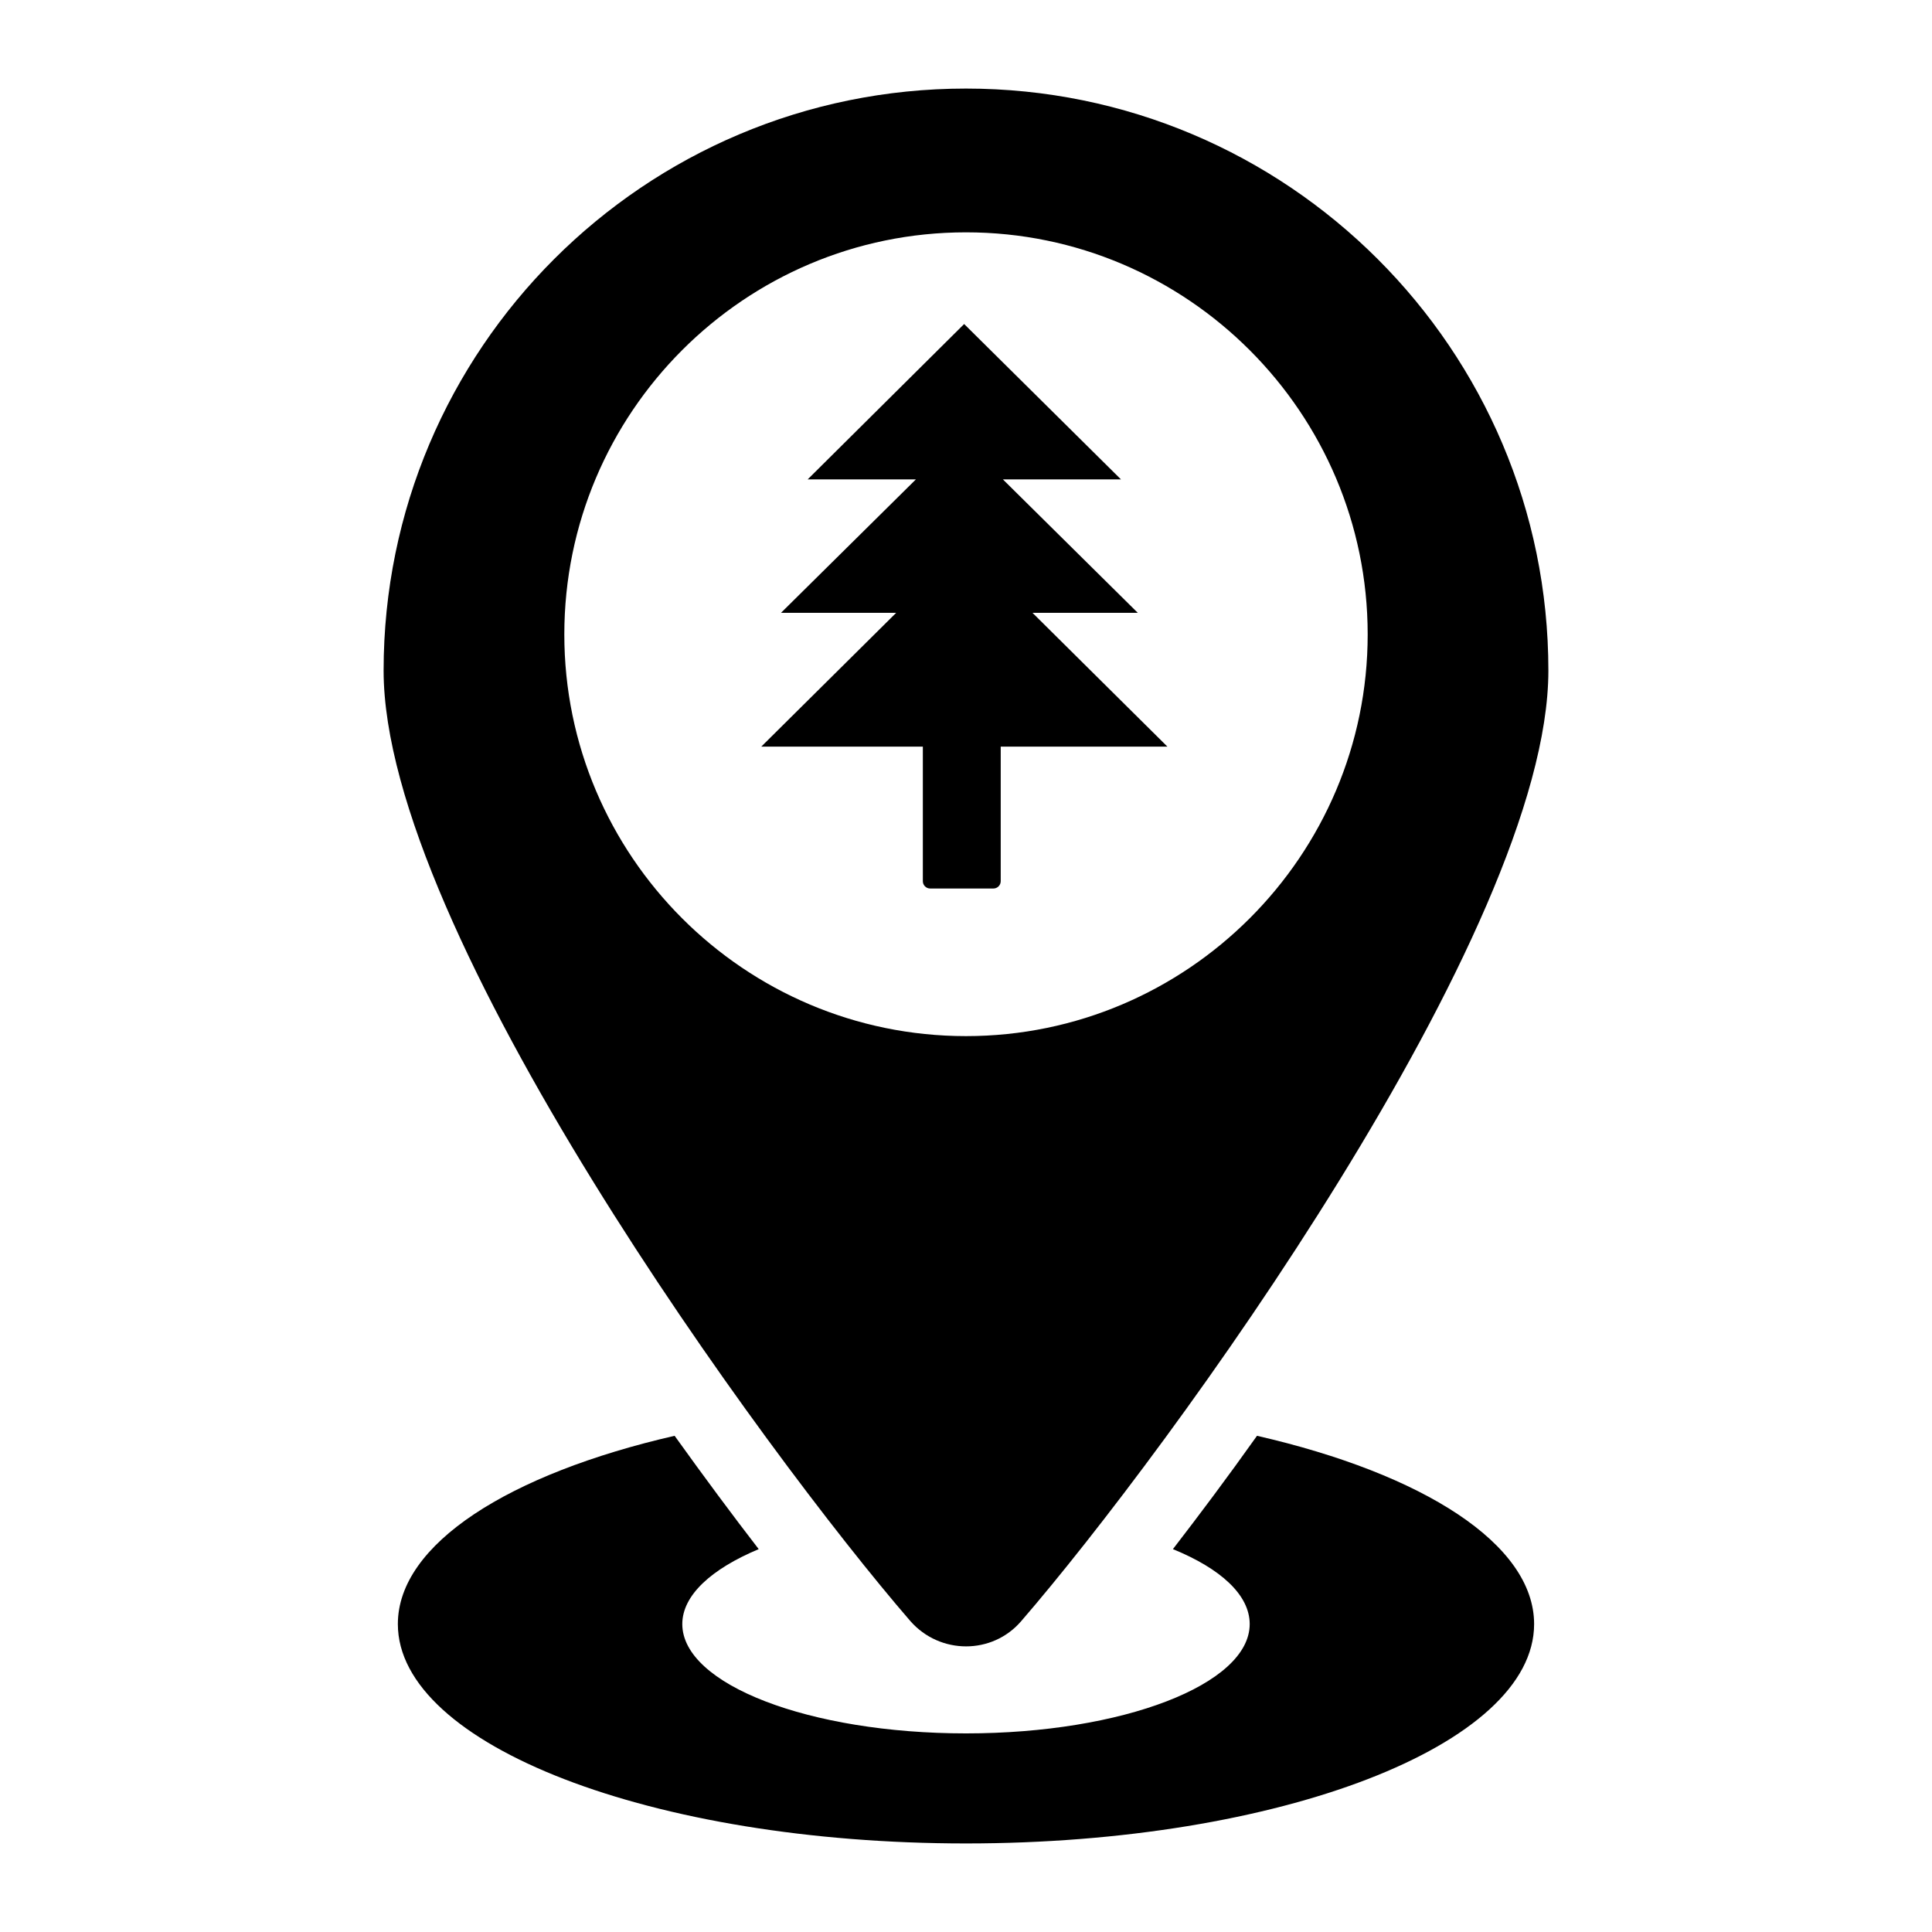
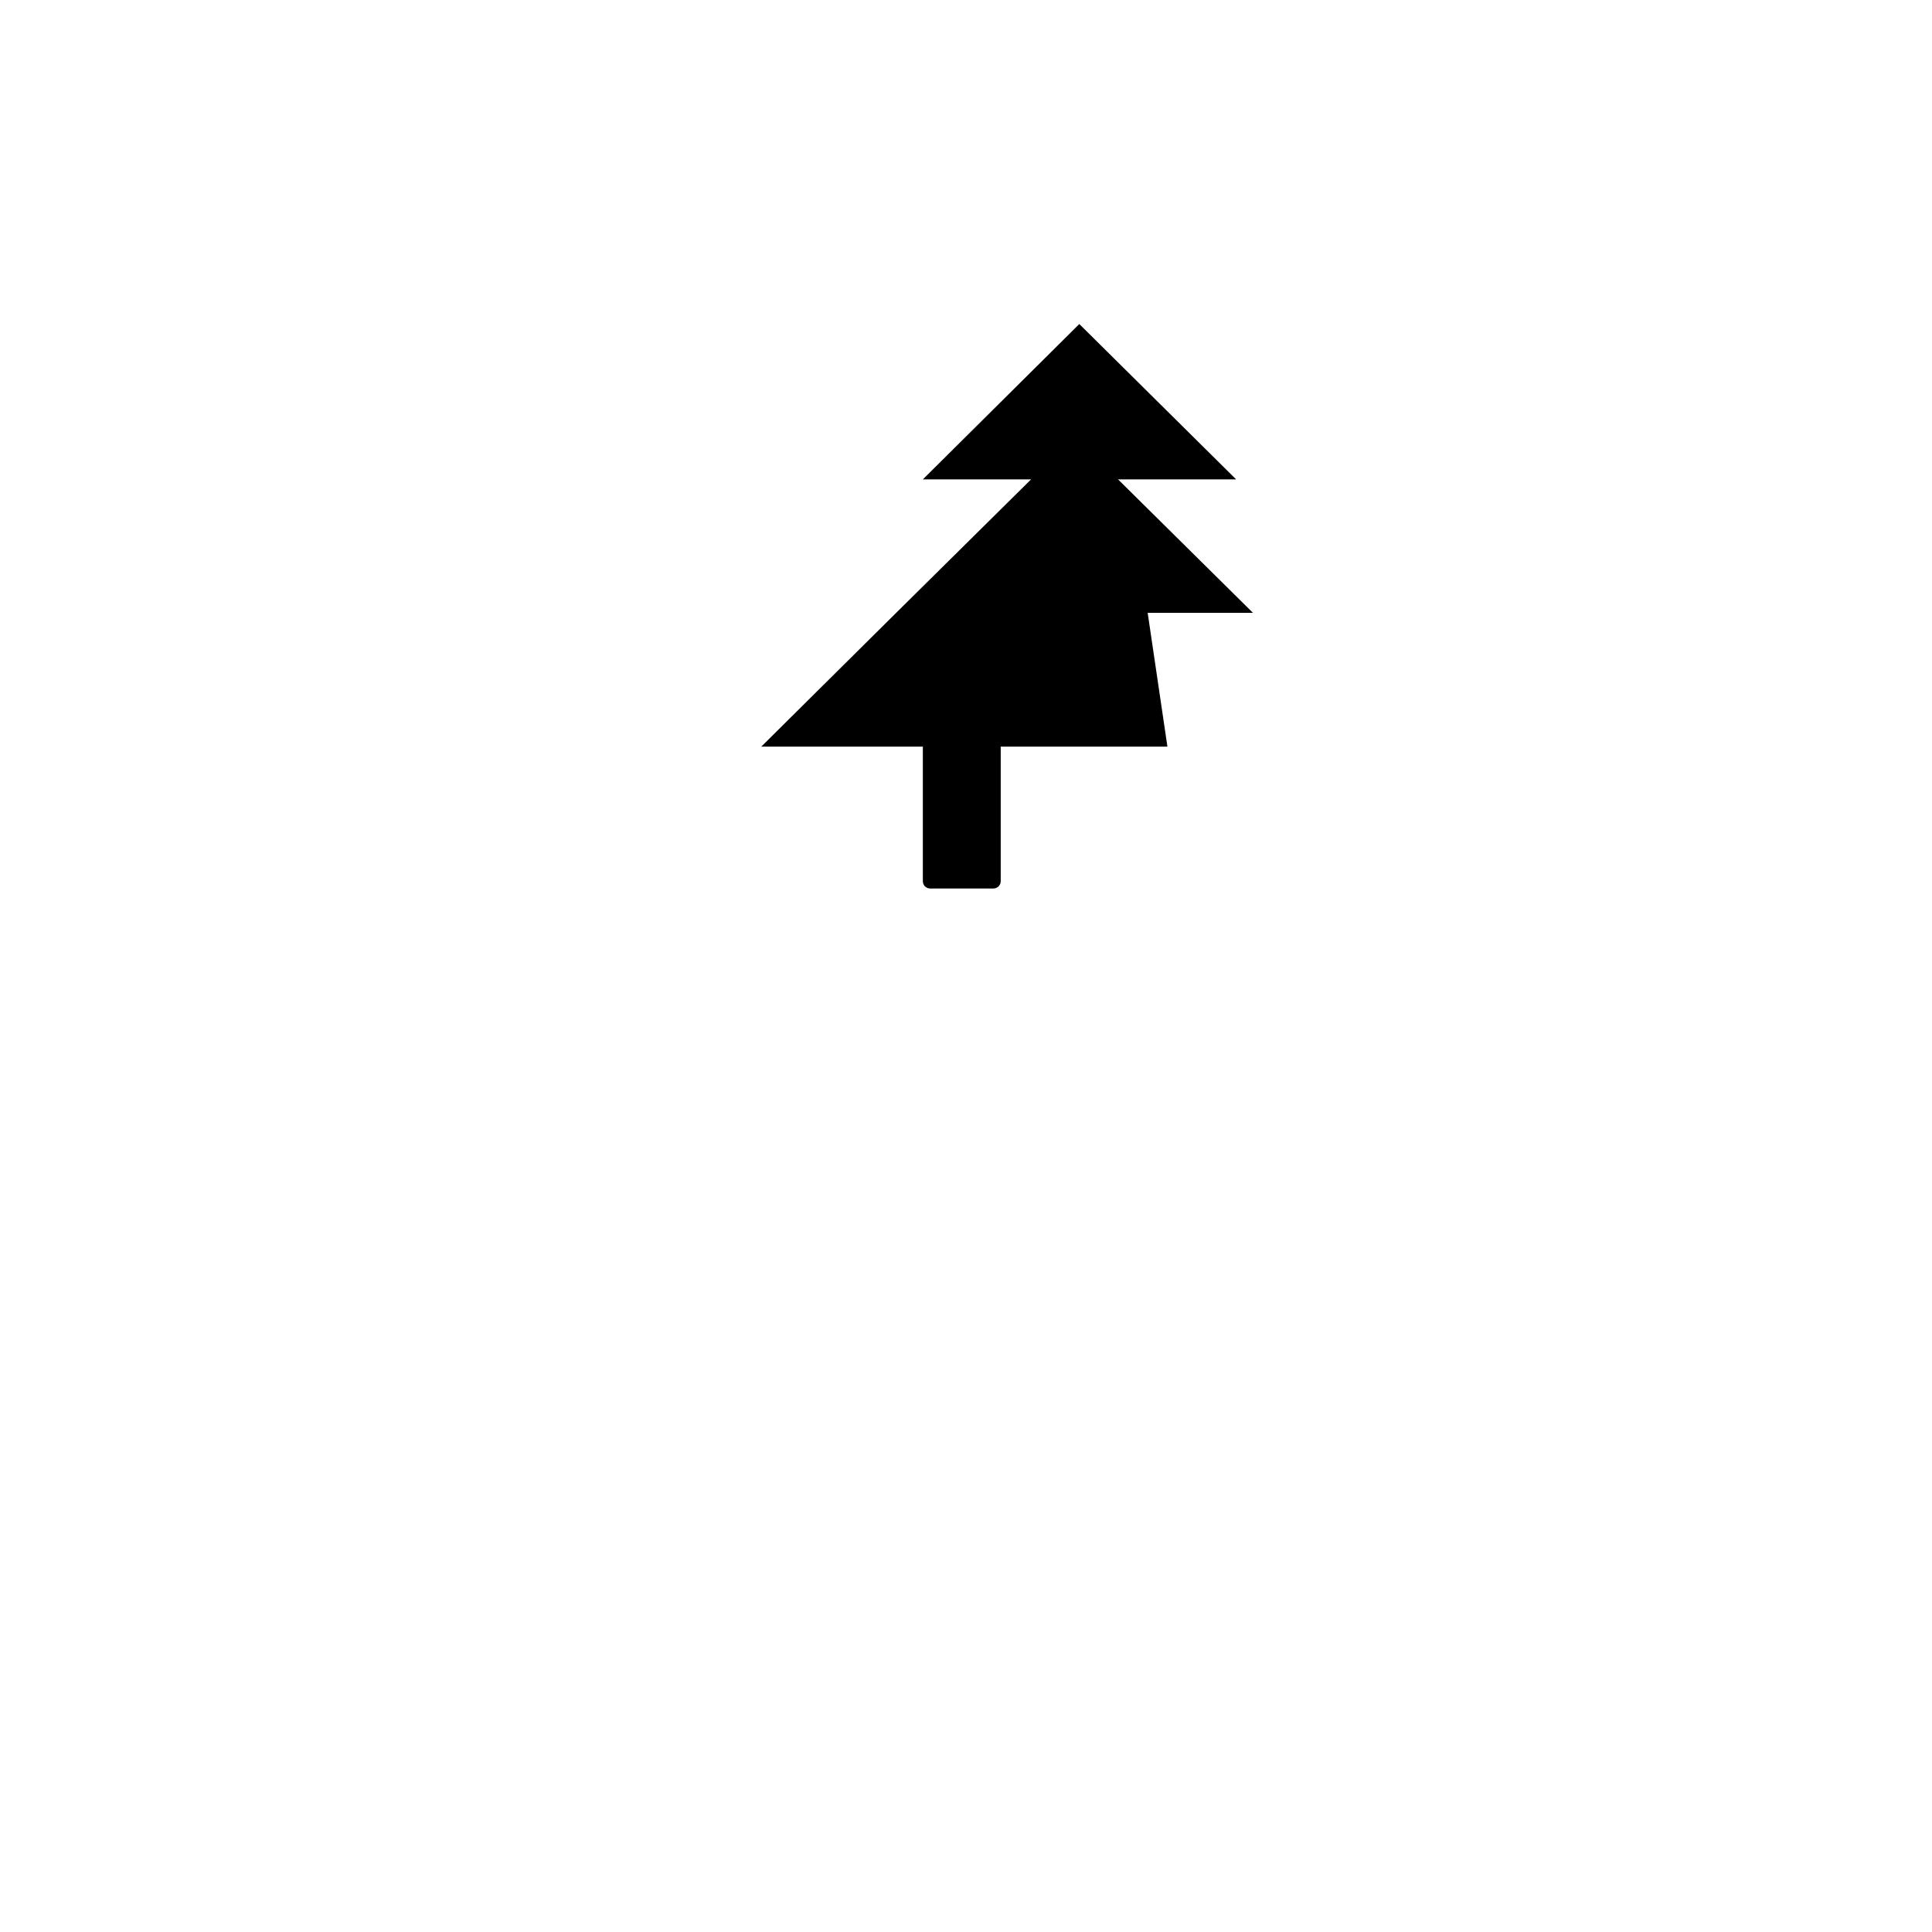
<svg xmlns="http://www.w3.org/2000/svg" fill="#000000" width="800px" height="800px" version="1.1" viewBox="144 144 512 512">
  <g>
-     <path d="m477.12 524.5c-7.848 11.047-15.406 21.121-22.285 30.035 12.594 5.137 20.348 12.109 20.348 19.863 0 15.984-33.715 28.969-75.184 28.969-41.562 0-75.184-12.984-75.184-28.969 0-7.652 7.75-14.629 20.25-19.863-6.879-8.914-14.438-19.086-22.285-30.035-43.891 10.078-73.344 28.68-73.344 49.898 0 32.07 67.434 58.133 150.56 58.133s150.56-26.062 150.56-58.133c-0.004-21.219-29.457-39.82-73.441-49.898z" />
-     <path d="m400 167.47c-85.262 0-154.34 69.078-154.34 154.24 0 68.984 101.05 207.34 139.61 251.91 7.848 8.914 21.703 8.914 29.355 0 38.562-44.566 139.71-182.92 139.71-251.91 0-85.164-69.18-154.24-154.34-154.24zm0 251.11c-58.746 0-106.45-47.816-106.45-106.45 0-58.746 47.699-106.56 106.45-106.56 58.629 0 106.45 47.816 106.45 106.56 0 58.629-47.816 106.45-106.45 106.45z" />
-     <path d="m453.38 341.87h-44.18v35.656c0 1.066-0.871 1.938-1.938 1.938h-16.762c-1.066 0-1.938-0.871-1.938-1.938v-35.656h-42.824l35.75-35.461h-30.52l35.75-35.363h-28.68l41.469-41.176 41.562 41.176h-31.293l35.75 35.363h-27.902z" />
+     <path d="m453.38 341.87h-44.18v35.656c0 1.066-0.871 1.938-1.938 1.938h-16.762c-1.066 0-1.938-0.871-1.938-1.938v-35.656h-42.824l35.75-35.461l35.75-35.363h-28.68l41.469-41.176 41.562 41.176h-31.293l35.75 35.363h-27.902z" />
  </g>
</svg>